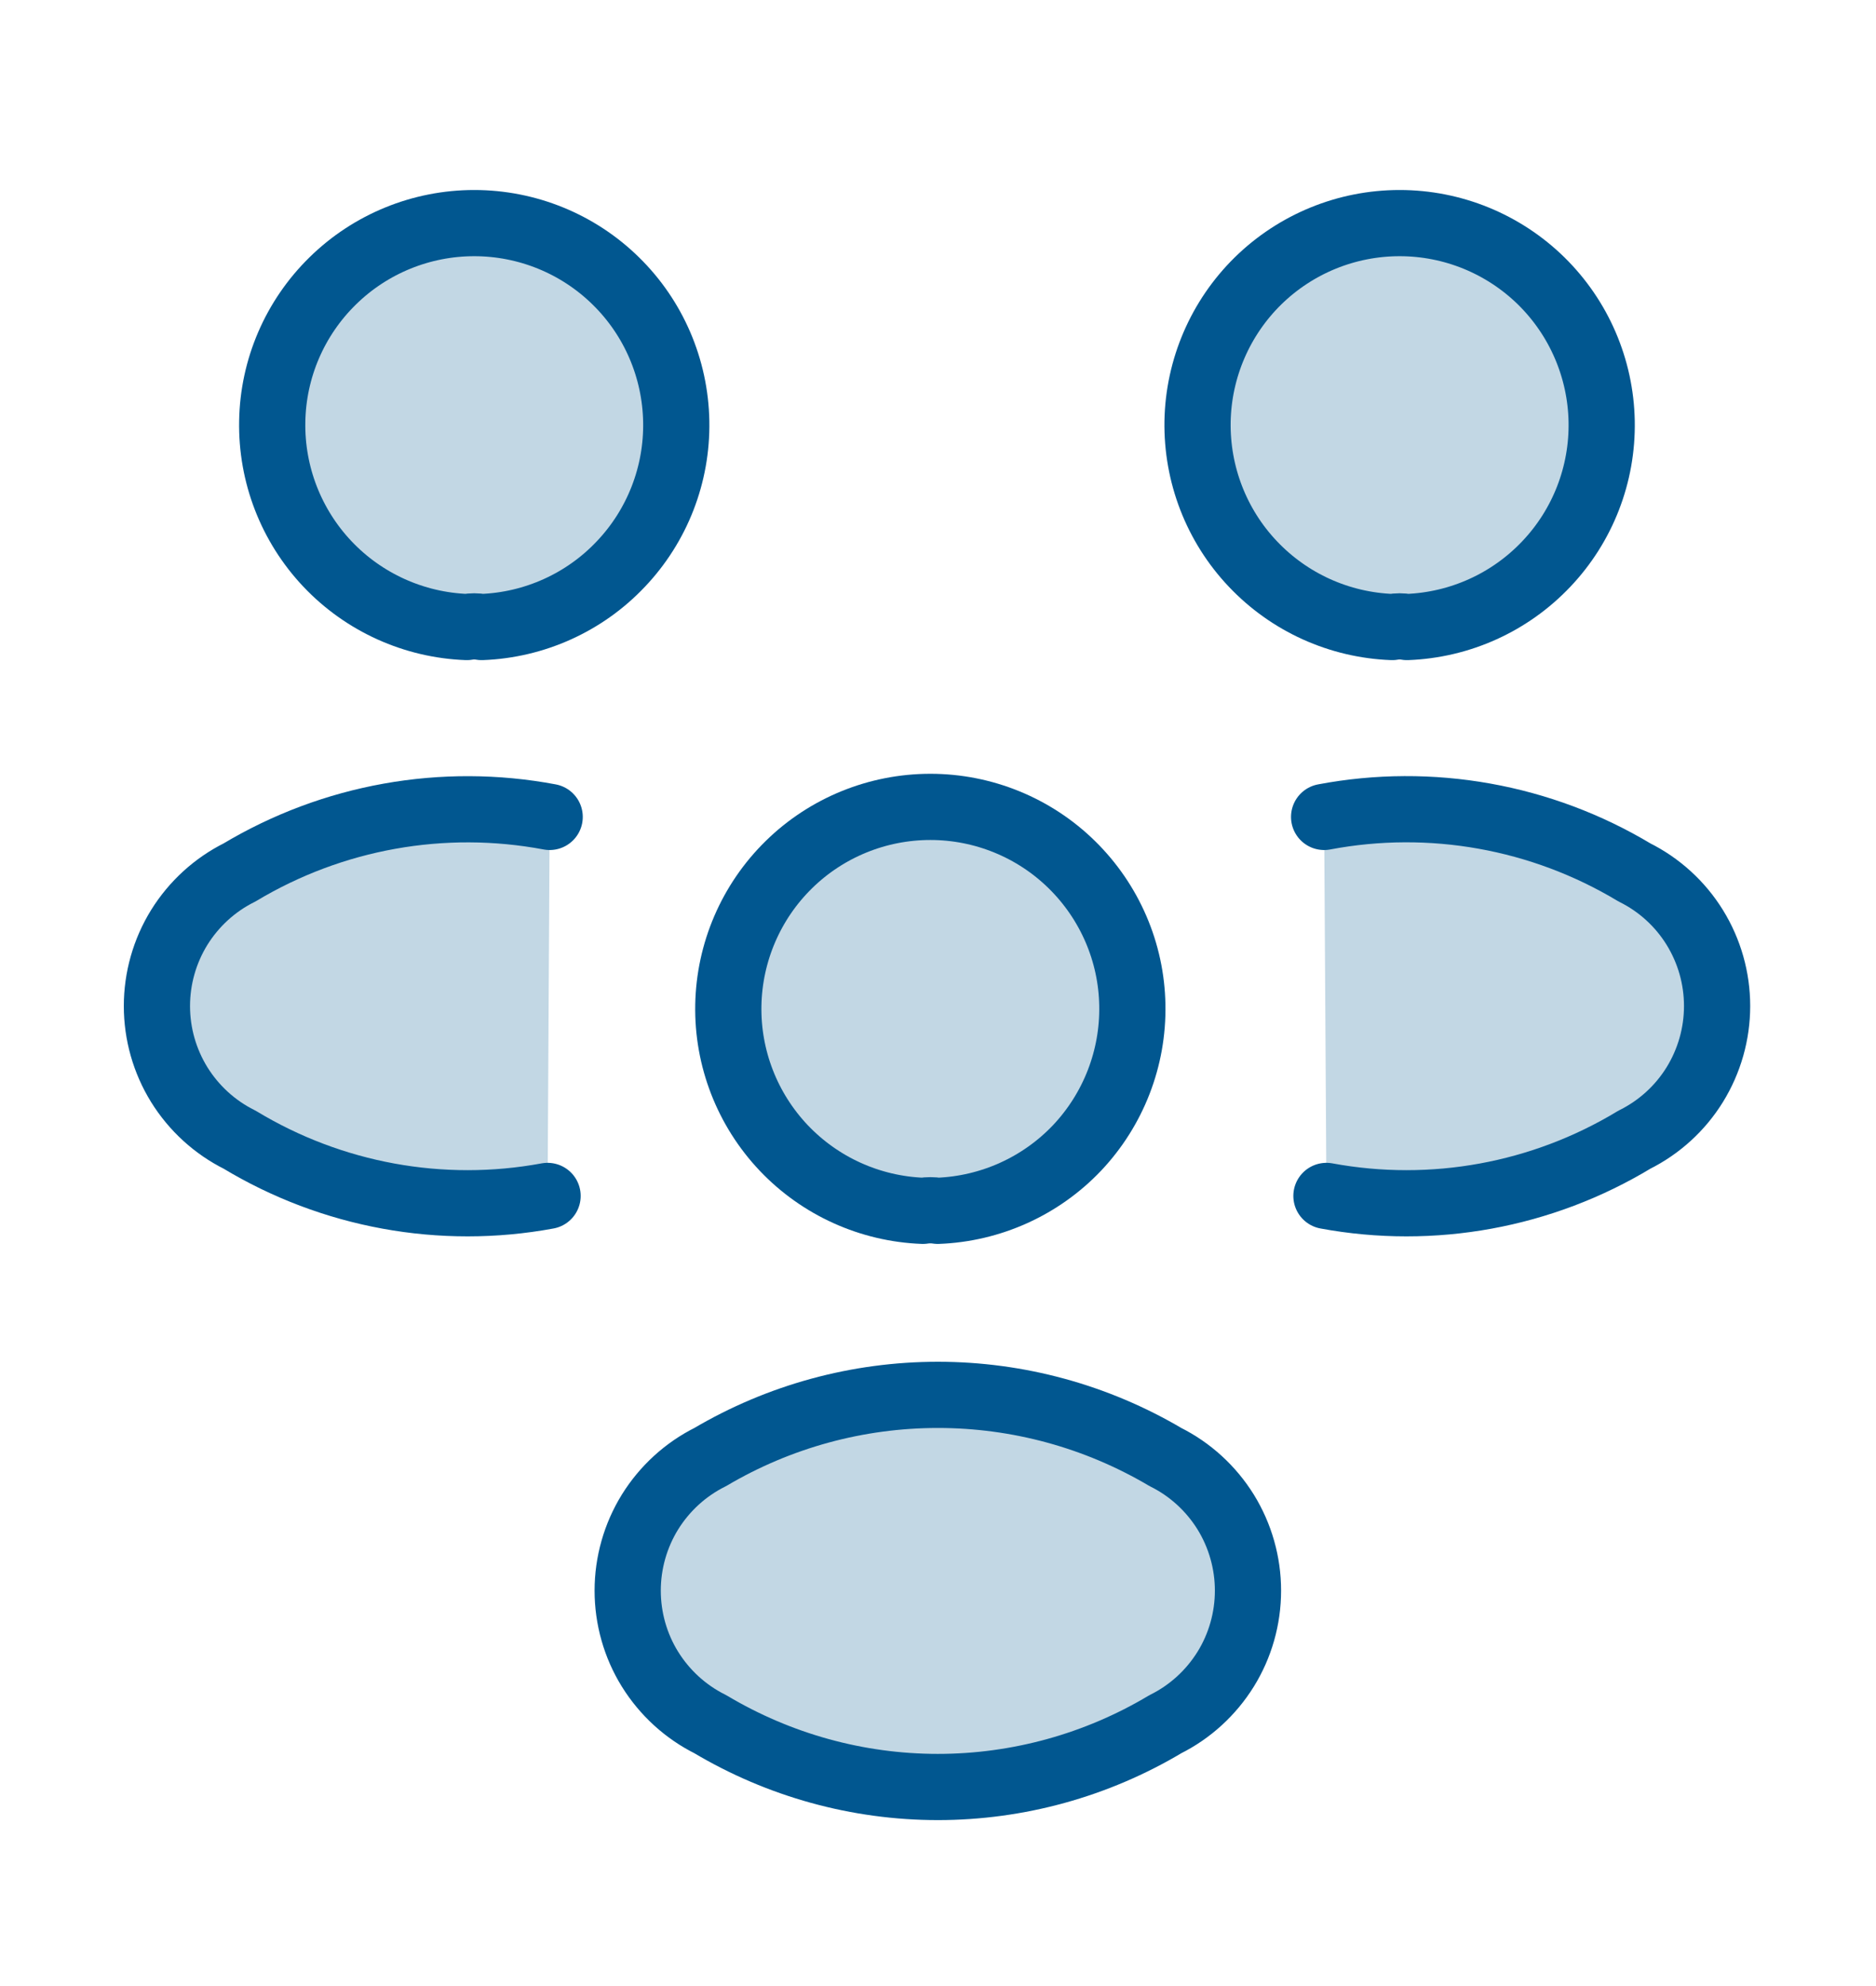
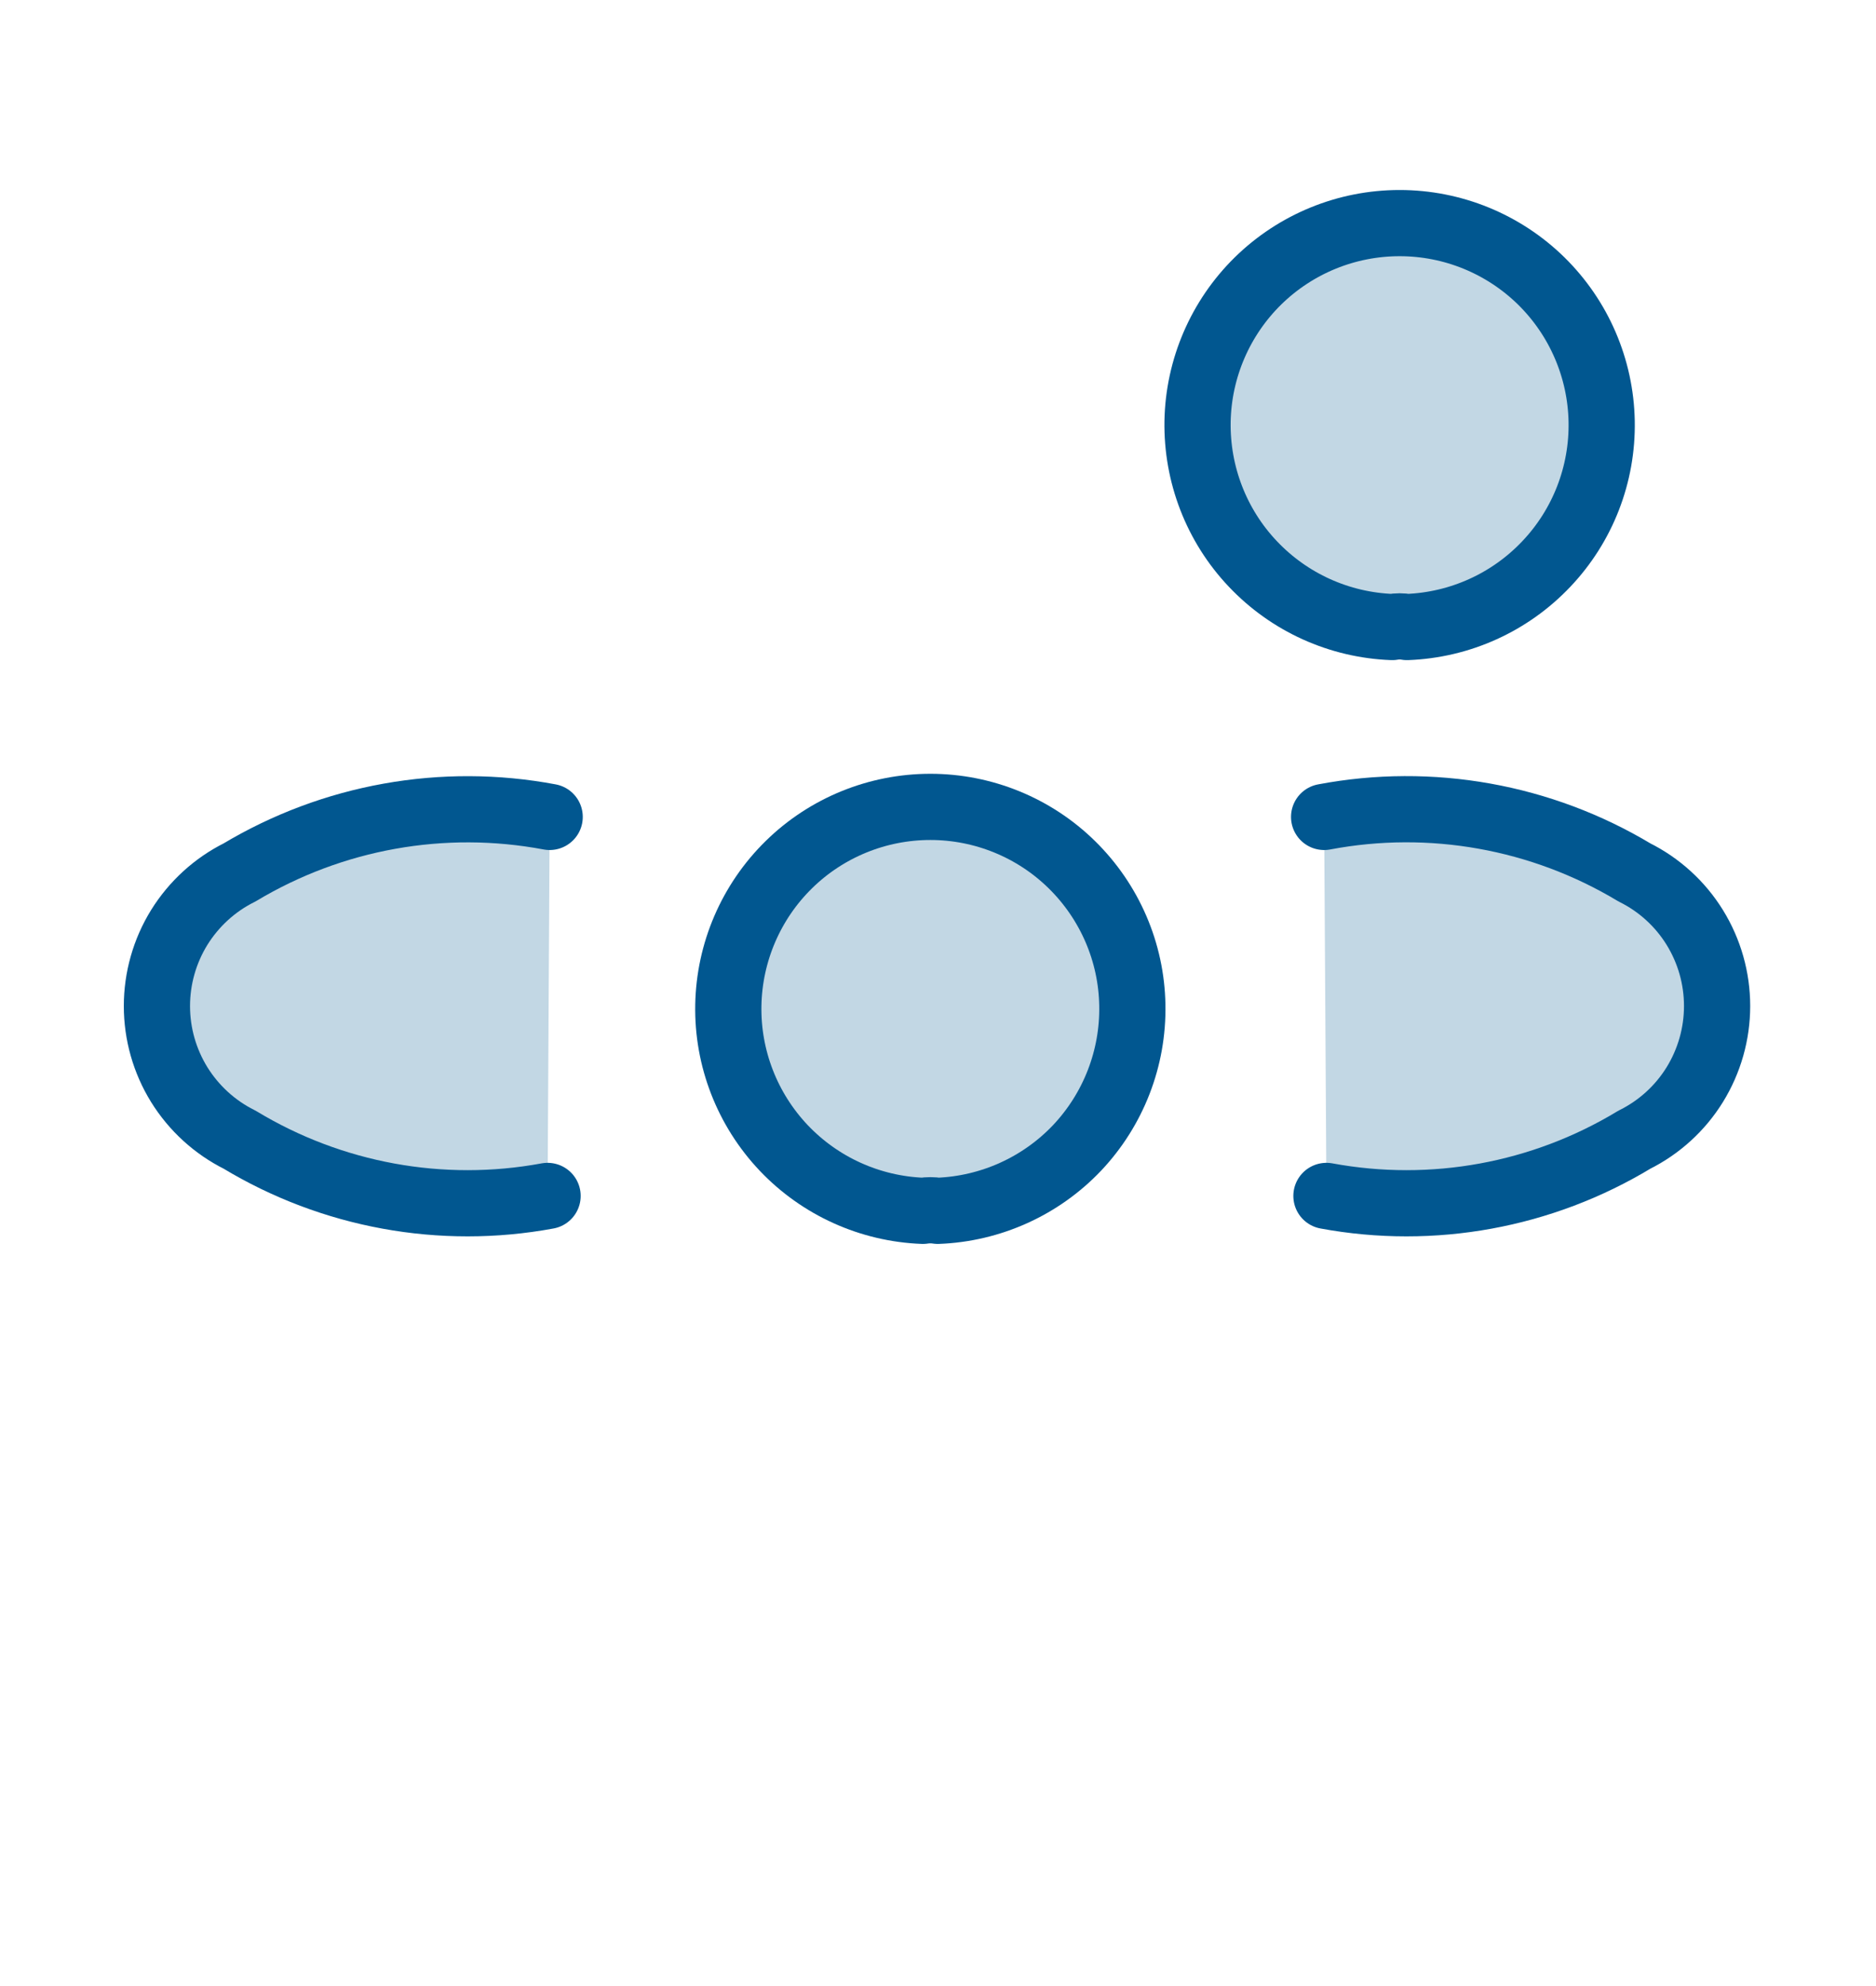
<svg xmlns="http://www.w3.org/2000/svg" width="17" height="18" viewBox="0 0 17 18" fill="none">
  <path d="M12.75 5.683C12.706 5.675 12.66 5.675 12.616 5.683C12.136 5.665 11.683 5.46 11.353 5.111C11.023 4.763 10.844 4.299 10.852 3.819C10.861 3.339 11.058 2.882 11.4 2.546C11.743 2.21 12.203 2.022 12.683 2.022C13.163 2.022 13.623 2.21 13.966 2.546C14.308 2.882 14.505 3.339 14.514 3.819C14.523 4.299 14.343 4.763 14.013 5.111C13.683 5.46 13.23 5.665 12.75 5.683Z" fill="#C2D7E4" stroke="#015790" stroke-width="0.6" stroke-linecap="round" stroke-linejoin="round" />
  <path d="M12.02 10.839C12.982 11.017 13.975 10.835 14.811 10.329C15.036 10.217 15.226 10.044 15.358 9.83C15.49 9.616 15.56 9.369 15.56 9.118C15.56 8.866 15.49 8.62 15.358 8.406C15.226 8.192 15.036 8.019 14.811 7.907C13.967 7.4 12.966 7.221 11.999 7.404" fill="#C2D7E4" />
  <path d="M12.02 10.839C12.982 11.017 13.975 10.835 14.811 10.329C15.036 10.217 15.226 10.044 15.358 9.83C15.49 9.616 15.56 9.369 15.56 9.118C15.56 8.866 15.49 8.62 15.358 8.406C15.226 8.192 15.036 8.019 14.811 7.907C13.967 7.4 12.966 7.221 11.999 7.404" stroke="#015790" stroke-width="0.6" stroke-linecap="round" stroke-linejoin="round" />
-   <path d="M4.23 5.683C4.275 5.675 4.32 5.675 4.365 5.683C4.844 5.665 5.298 5.46 5.627 5.111C5.957 4.763 6.137 4.299 6.128 3.819C6.119 3.339 5.923 2.882 5.58 2.546C5.238 2.21 4.777 2.022 4.297 2.022C3.818 2.022 3.357 2.21 3.015 2.546C2.672 2.882 2.475 3.339 2.467 3.819C2.458 4.299 2.638 4.763 2.967 5.111C3.297 5.46 3.751 5.665 4.23 5.683Z" fill="#C2D7E4" stroke="#015790" stroke-width="0.6" stroke-linecap="round" stroke-linejoin="round" />
  <path d="M4.962 10.839C4.001 11.017 3.008 10.835 2.171 10.329C1.946 10.217 1.757 10.044 1.624 9.83C1.492 9.616 1.422 9.37 1.422 9.118C1.422 8.867 1.492 8.62 1.624 8.406C1.757 8.192 1.946 8.019 2.171 7.907C3.015 7.401 4.015 7.222 4.981 7.404" fill="#C2D7E4" />
  <path d="M4.962 10.839C4.001 11.017 3.008 10.835 2.171 10.329C1.946 10.217 1.757 10.044 1.624 9.83C1.492 9.616 1.422 9.37 1.422 9.118C1.422 8.867 1.492 8.62 1.624 8.406C1.757 8.192 1.946 8.019 2.171 7.907C3.015 7.401 4.015 7.222 4.981 7.404" stroke="#015790" stroke-width="0.6" stroke-linecap="round" stroke-linejoin="round" />
  <path d="M8.498 10.974C8.453 10.967 8.408 10.967 8.363 10.974C7.884 10.956 7.431 10.751 7.101 10.403C6.771 10.054 6.591 9.59 6.6 9.11C6.609 8.631 6.805 8.174 7.148 7.837C7.49 7.501 7.951 7.313 8.431 7.313C8.91 7.313 9.371 7.501 9.713 7.837C10.056 8.174 10.253 8.631 10.261 9.11C10.27 9.59 10.09 10.054 9.761 10.403C9.431 10.751 8.977 10.956 8.498 10.974Z" fill="#C2D7E4" stroke="#015790" stroke-width="0.6" stroke-linecap="round" stroke-linejoin="round" />
-   <path d="M6.437 13.205C6.212 13.317 6.023 13.49 5.89 13.704C5.758 13.918 5.688 14.165 5.688 14.416C5.688 14.668 5.758 14.915 5.89 15.128C6.023 15.342 6.212 15.515 6.437 15.627C7.061 15.999 7.773 16.196 8.499 16.196C9.224 16.196 9.937 15.999 10.56 15.627C10.785 15.515 10.974 15.342 11.107 15.128C11.239 14.915 11.309 14.668 11.309 14.416C11.309 14.165 11.239 13.918 11.107 13.704C10.974 13.49 10.785 13.317 10.56 13.205C9.935 12.836 9.224 12.642 8.499 12.642C7.773 12.642 7.062 12.836 6.437 13.205Z" fill="#C2D7E4" stroke="#015790" stroke-width="0.6" stroke-linecap="round" stroke-linejoin="round" />
</svg>